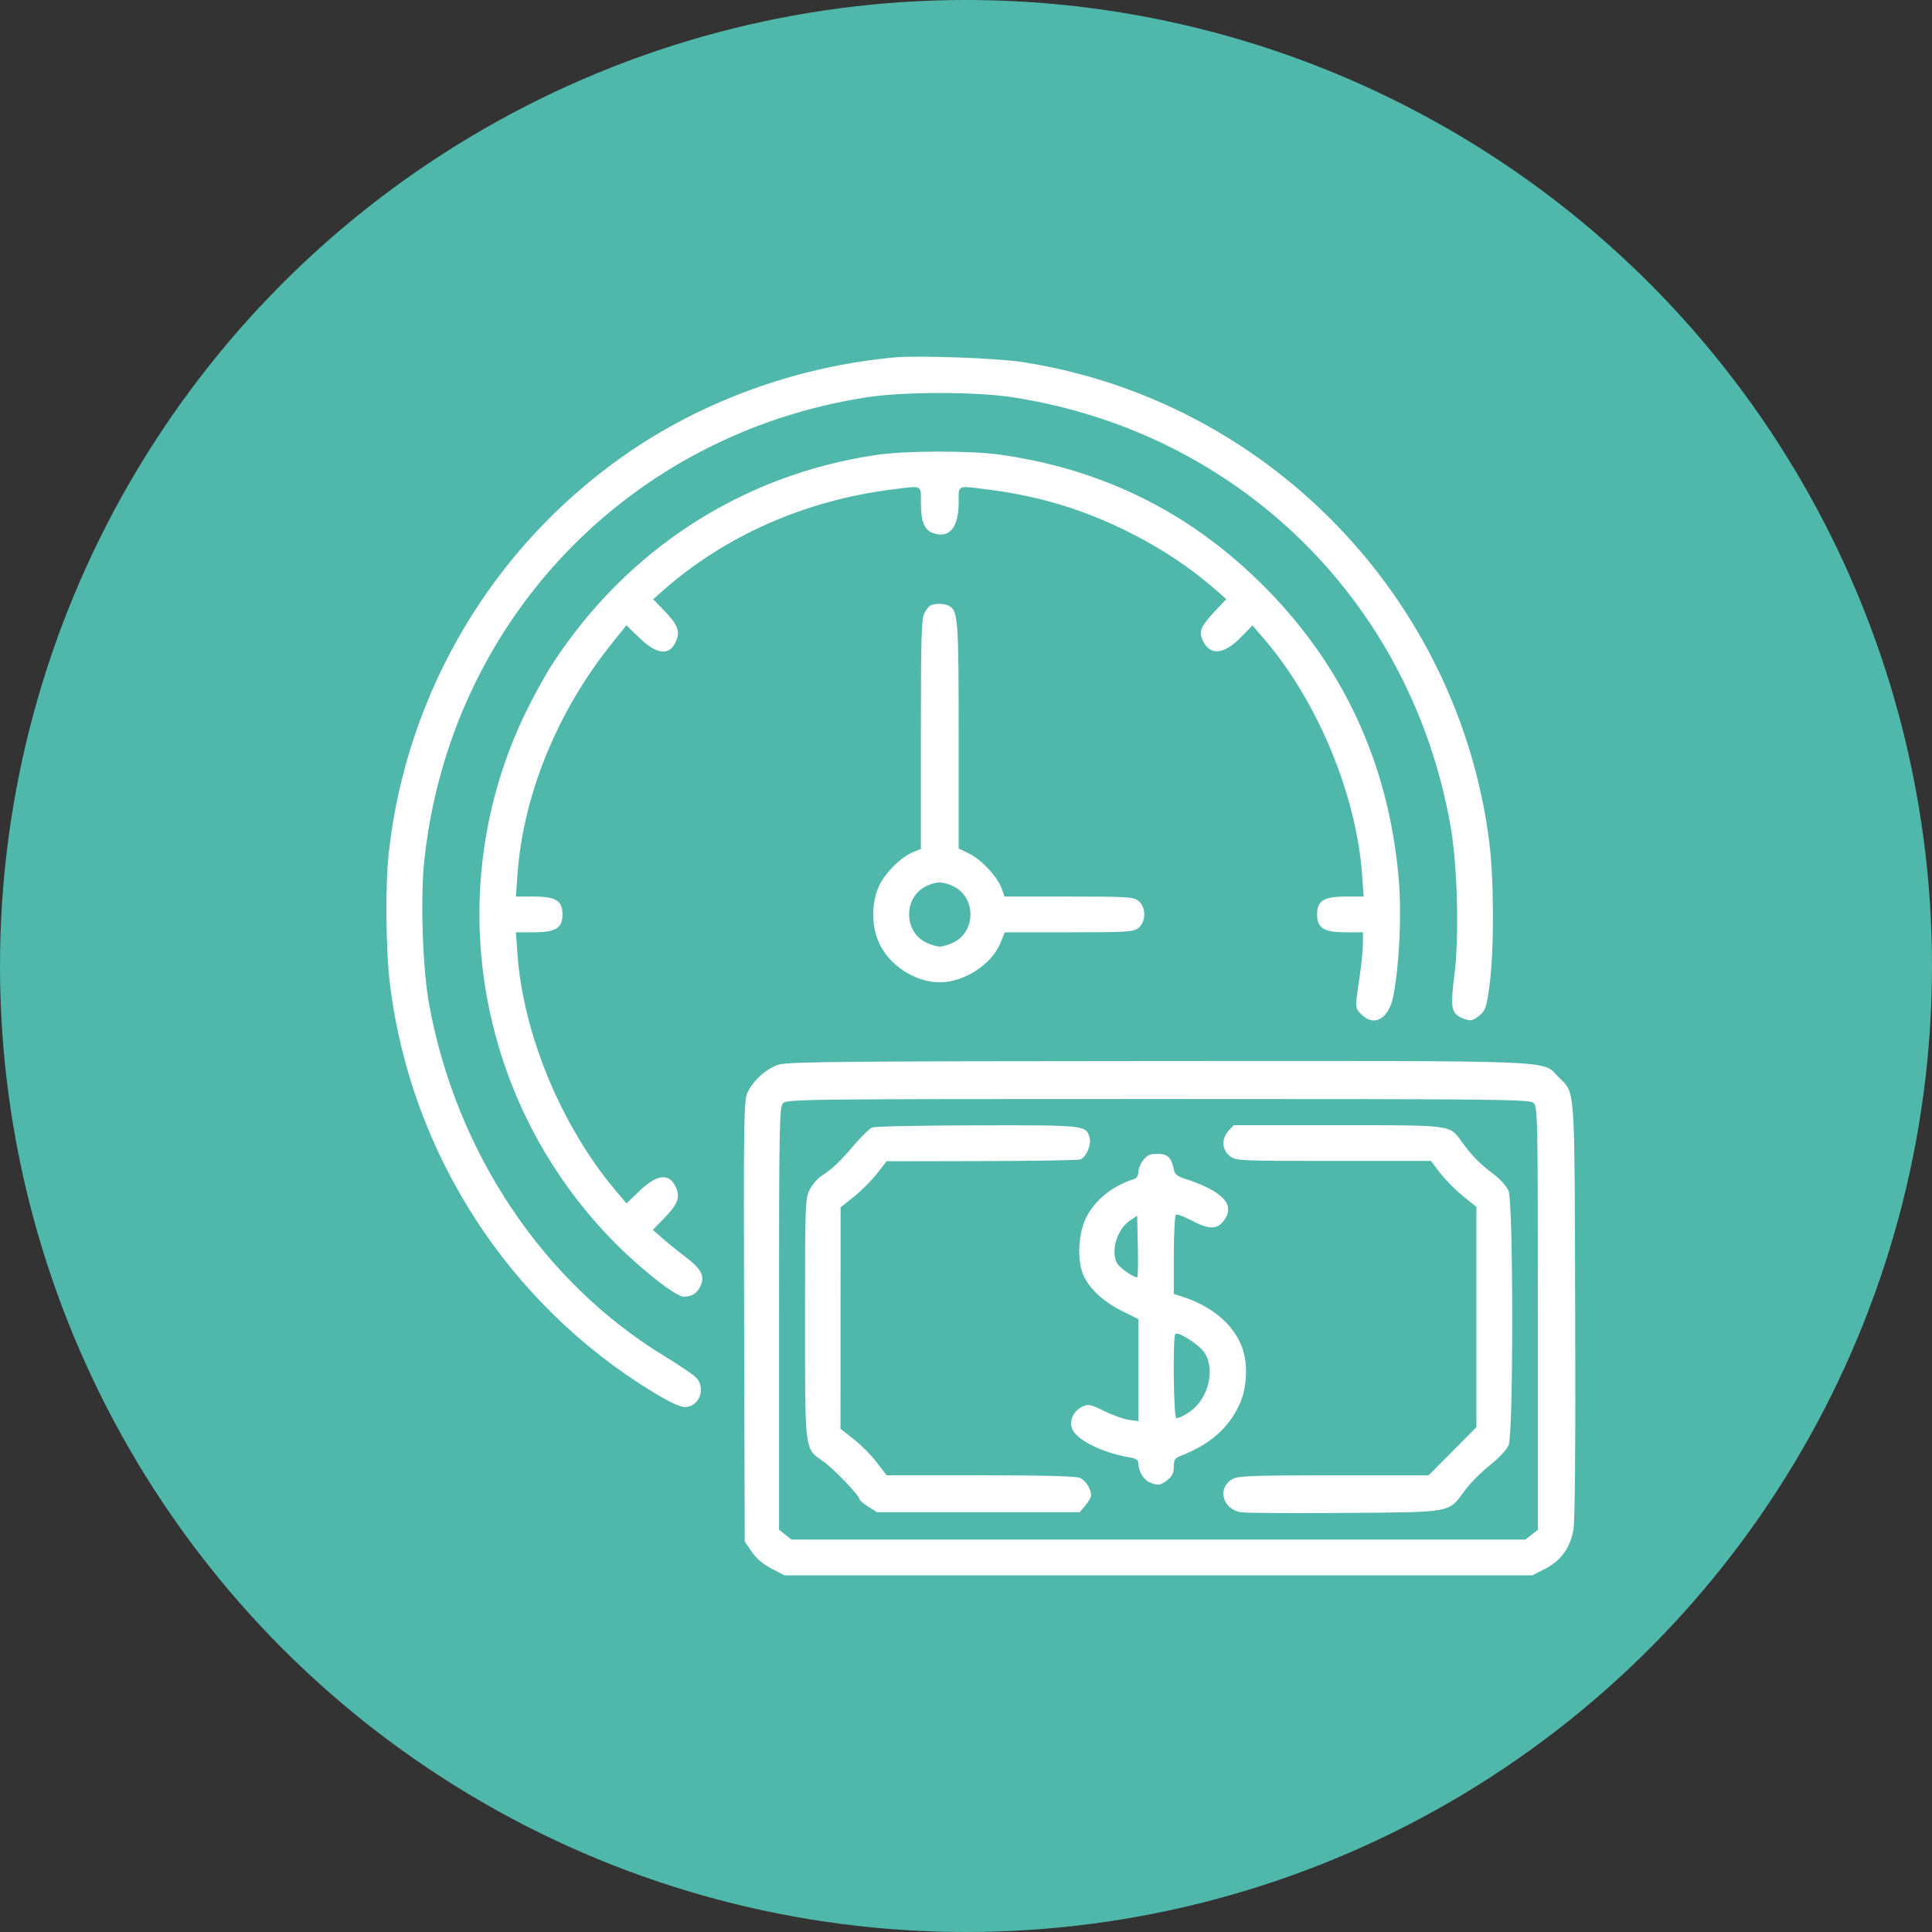
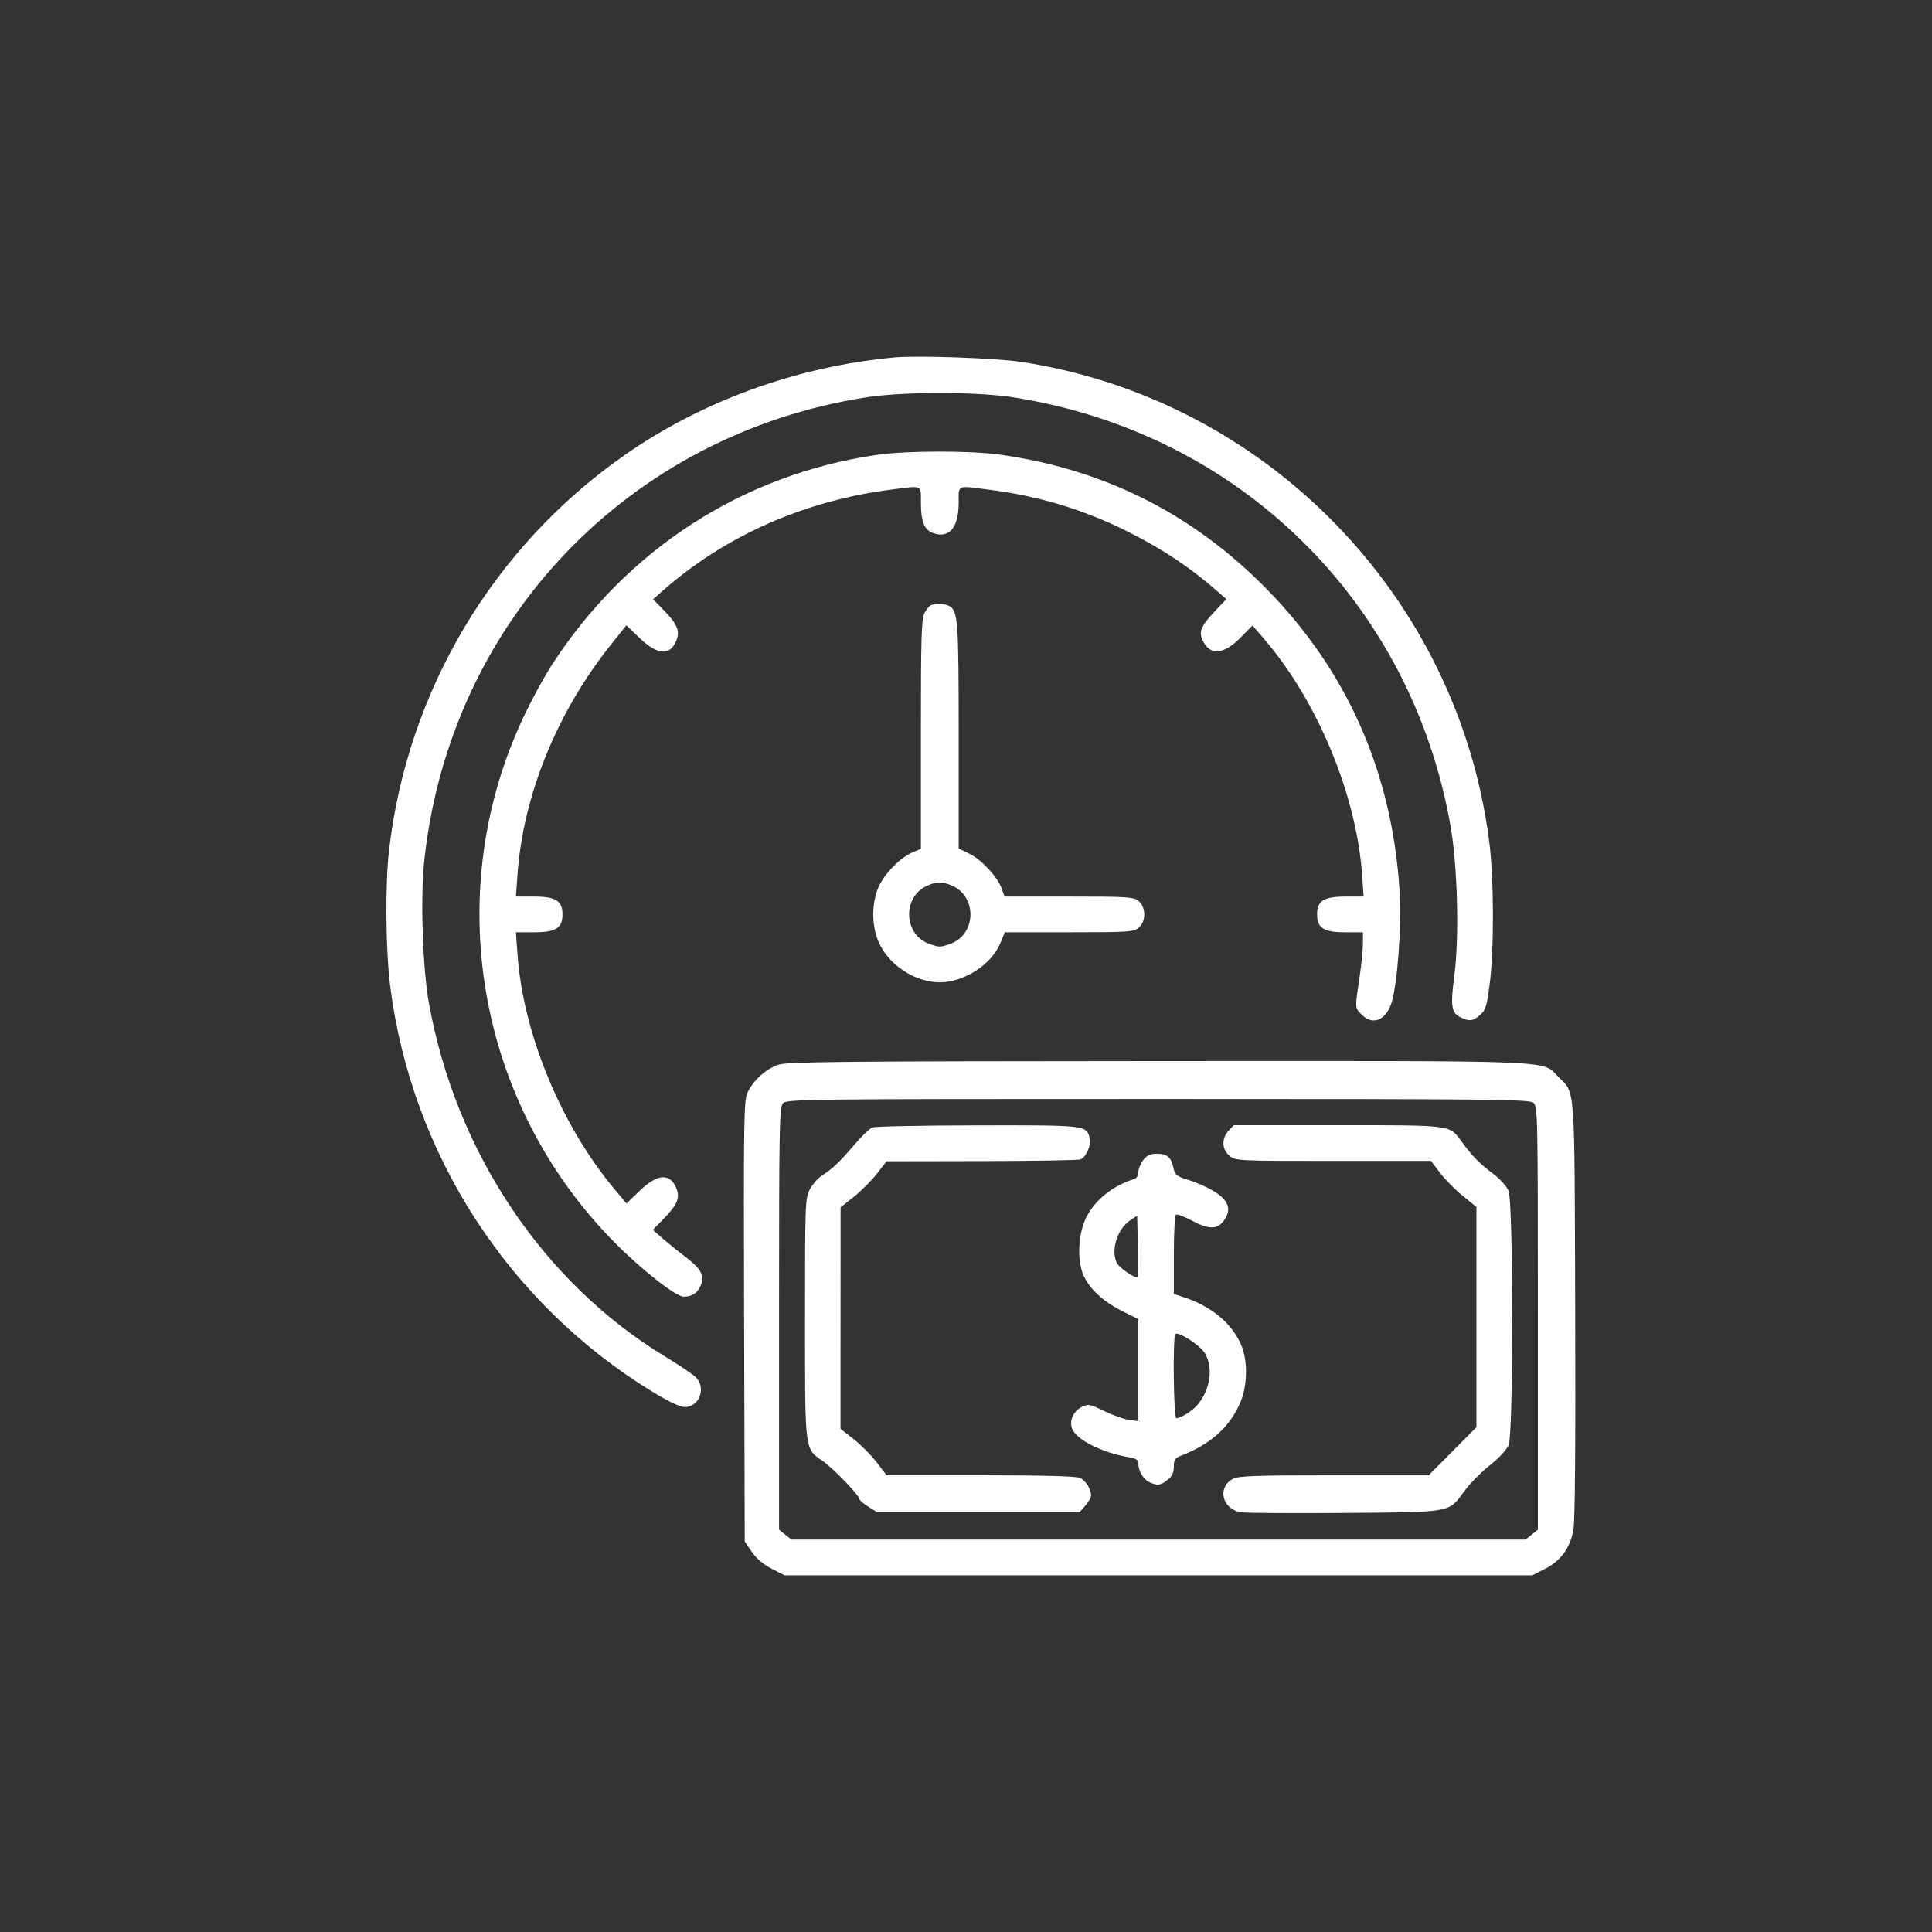
<svg xmlns="http://www.w3.org/2000/svg" width="65" height="65" viewBox="0 0 65 65" fill="none">
  <rect x="0" y="0" width="65" height="65" fill="#333333" stroke="none" />
-   <circle cx="32.5" cy="32.5" r="32.5" fill="#50B8AB" />
  <path fill-rule="evenodd" clip-rule="evenodd" d="M30.107 12.024C26.833 12.323 23.62 13.486 21 15.322C16.576 18.421 13.697 23.267 13.085 28.641C12.956 29.774 12.977 31.989 13.128 33.179C13.845 38.831 17.118 43.883 21.977 46.84C22.516 47.167 22.881 47.338 23.044 47.338C23.539 47.338 23.77 46.678 23.399 46.326C23.297 46.229 22.828 45.915 22.358 45.628C18.266 43.137 15.339 38.757 14.434 33.769C14.217 32.577 14.139 30.214 14.275 28.948C15.138 20.896 21.151 14.604 29.166 13.365C30.396 13.175 32.838 13.175 34.067 13.365C41.668 14.54 47.478 20.231 48.803 27.8C49.038 29.14 49.098 31.545 48.929 32.832C48.792 33.872 48.828 34.086 49.168 34.241C49.447 34.37 49.558 34.353 49.795 34.148C49.98 33.987 50.019 33.862 50.116 33.126C50.27 31.968 50.264 29.58 50.105 28.33C49.056 20.063 42.595 13.433 34.362 12.176C33.522 12.048 30.881 11.954 30.107 12.024ZM29.486 15.306C24.984 15.967 21.092 18.48 18.578 22.351C18.349 22.704 17.951 23.425 17.694 23.954C14.796 29.915 16 37.086 20.693 41.818C21.596 42.728 22.742 43.625 23.001 43.625C23.288 43.625 23.471 43.502 23.581 43.235C23.712 42.916 23.582 42.68 23.062 42.287C22.84 42.12 22.502 41.847 22.311 41.681L21.963 41.379L22.332 41C22.794 40.525 22.887 40.295 22.75 39.968C22.538 39.46 22.117 39.49 21.53 40.054L21.077 40.489L20.695 40.034C18.878 37.871 17.598 34.775 17.409 32.092L17.357 31.366H17.957C18.7 31.366 18.924 31.226 18.924 30.765C18.924 30.303 18.7 30.164 17.957 30.164H17.357L17.409 29.438C17.596 26.771 18.732 23.972 20.549 21.694L21.073 21.037L21.528 21.474C22.117 22.04 22.538 22.07 22.75 21.561C22.887 21.235 22.794 21.004 22.337 20.535L21.974 20.161L22.275 19.894C24.382 18.028 27.081 16.835 30.025 16.466C31.058 16.337 30.982 16.3 30.983 16.923C30.984 17.547 31.099 17.831 31.39 17.934C31.937 18.128 32.254 17.751 32.254 16.907C32.254 16.303 32.179 16.337 33.211 16.466C34.946 16.682 36.477 17.145 37.992 17.91C39.155 18.497 40.067 19.109 40.991 19.922L41.257 20.156L40.862 20.577C40.385 21.085 40.318 21.263 40.483 21.585C40.731 22.067 41.188 22.015 41.749 21.439L42.138 21.042L42.529 21.496C44.325 23.584 45.638 26.746 45.827 29.438L45.878 30.164H45.279C44.536 30.164 44.312 30.303 44.312 30.765C44.312 31.224 44.537 31.366 45.267 31.366H45.855L45.854 31.746C45.854 31.956 45.8 32.484 45.735 32.921C45.583 33.935 45.581 33.902 45.811 34.134C46.24 34.565 46.736 34.267 46.881 33.49C47.085 32.399 47.159 30.757 47.059 29.578C46.723 25.639 45.139 22.267 42.344 19.546C39.924 17.189 37.056 15.785 33.67 15.3C32.657 15.155 30.493 15.158 29.486 15.306ZM31.318 20.362C31.262 20.384 31.164 20.506 31.099 20.632C31 20.825 30.982 21.47 30.982 24.71V28.559L30.708 28.674C30.285 28.852 29.746 29.402 29.554 29.852C29.32 30.399 29.321 31.131 29.556 31.682C29.887 32.459 30.777 33.048 31.618 33.048C32.437 33.048 33.364 32.448 33.658 31.726L33.805 31.366L35.964 31.366C37.954 31.366 38.136 31.354 38.306 31.216C38.561 31.007 38.561 30.522 38.306 30.314C38.136 30.175 37.954 30.164 35.96 30.164H33.797L33.7 29.892C33.558 29.498 33.023 28.922 32.611 28.721L32.254 28.547V24.76C32.254 20.857 32.231 20.547 31.933 20.386C31.78 20.304 31.489 20.292 31.318 20.362ZM32.073 29.817C32.842 30.185 32.842 31.345 32.073 31.712C31.919 31.786 31.714 31.846 31.618 31.846C31.522 31.846 31.317 31.786 31.163 31.712C30.4 31.348 30.392 30.196 31.15 29.82C31.493 29.65 31.722 29.649 32.073 29.817ZM26.204 35.817C25.789 35.945 25.345 36.342 25.148 36.76C25.025 37.021 25.016 37.646 25.035 44.454L25.056 51.864L25.295 52.212C25.452 52.439 25.683 52.635 25.966 52.78L26.397 53H38.975H51.553L51.984 52.78C52.515 52.508 52.824 52.082 52.936 51.466C52.989 51.17 53.01 48.596 52.995 44.054C52.971 36.315 53.007 36.813 52.426 36.228C51.86 35.658 52.708 35.692 38.941 35.698C28.531 35.703 26.51 35.721 26.204 35.817ZM51.595 37.107C51.734 37.234 51.74 37.563 51.74 44.353V51.466L51.531 51.632L51.321 51.798H38.975H26.629L26.419 51.632L26.21 51.466V44.367C26.21 37.873 26.221 37.255 26.341 37.121C26.468 36.98 26.964 36.974 38.961 36.974C50.47 36.974 51.461 36.985 51.595 37.107ZM29.346 37.933C29.256 37.97 28.988 38.228 28.75 38.507C28.245 39.099 28.017 39.316 27.659 39.547C27.515 39.639 27.327 39.854 27.241 40.024C27.091 40.32 27.084 40.513 27.084 44.351C27.084 48.873 27.067 48.728 27.678 49.152C28.026 49.393 28.914 50.314 28.914 50.434C28.914 50.472 29.048 50.587 29.212 50.69L29.51 50.877H32.917H36.324L36.516 50.652C36.622 50.528 36.708 50.377 36.708 50.315C36.708 50.097 36.529 49.811 36.338 49.724C36.206 49.663 35.13 49.635 32.986 49.634L29.828 49.634L29.491 49.193C29.305 48.951 28.956 48.6 28.715 48.413L28.278 48.072L28.279 44.346L28.281 40.62L28.733 40.26C28.981 40.061 29.329 39.712 29.506 39.484L29.828 39.07L33.023 39.064C34.78 39.06 36.276 39.035 36.347 39.008C36.541 38.933 36.719 38.529 36.661 38.295C36.551 37.854 36.564 37.855 32.893 37.861C31.032 37.864 29.436 37.896 29.346 37.933ZM41.335 38.041C41.09 38.304 41.107 38.682 41.372 38.892C41.576 39.054 41.663 39.058 44.863 39.058H48.144L48.449 39.46C48.616 39.681 48.96 40.03 49.213 40.234L49.672 40.605V44.311V48.017L48.869 48.825L48.066 49.635H44.889C42.255 49.635 41.672 49.655 41.486 49.752C40.945 50.034 41.108 50.76 41.738 50.878C41.881 50.904 43.447 50.915 45.218 50.901C48.902 50.873 48.724 50.906 49.277 50.153C49.455 49.91 49.836 49.525 50.124 49.297C50.427 49.057 50.694 48.772 50.757 48.62C50.919 48.229 50.916 40.457 50.753 40.065C50.689 39.91 50.461 39.659 50.217 39.476C49.767 39.138 49.523 38.887 49.167 38.397C48.763 37.841 48.876 37.856 44.998 37.856H41.508L41.335 38.041ZM38.464 39.029C38.373 39.145 38.299 39.326 38.299 39.432C38.299 39.545 38.242 39.641 38.16 39.667C37.443 39.888 36.843 40.367 36.548 40.954C36.267 41.514 36.228 42.442 36.466 42.936C36.688 43.398 37.138 43.804 37.784 44.125L38.299 44.381V46.097V47.813L37.983 47.77C37.81 47.747 37.435 47.613 37.151 47.474C36.681 47.243 36.613 47.23 36.413 47.326C36.117 47.469 35.967 47.793 36.069 48.065C36.211 48.441 37.086 48.879 38.001 49.031C38.224 49.069 38.299 49.12 38.299 49.234C38.299 49.489 38.465 49.772 38.669 49.866C38.942 49.991 39.043 49.978 39.282 49.789C39.436 49.667 39.492 49.55 39.492 49.347C39.492 49.119 39.531 49.055 39.711 48.986C40.705 48.6 41.333 48.053 41.702 47.248C41.977 46.649 41.995 45.778 41.744 45.218C41.418 44.491 40.74 43.94 39.79 43.63L39.492 43.532V42.221C39.492 41.5 39.524 40.89 39.564 40.866C39.603 40.841 39.839 40.929 40.089 41.061C40.657 41.363 40.938 41.37 41.156 41.09C41.46 40.702 41.347 40.376 40.799 40.052C40.601 39.935 40.235 39.776 39.986 39.698C39.587 39.574 39.528 39.528 39.483 39.308C39.408 38.939 39.272 38.817 38.931 38.817C38.699 38.817 38.59 38.867 38.464 39.029ZM38.266 42.964C38.204 43.026 37.668 42.663 37.582 42.501C37.36 42.083 37.583 41.349 38.02 41.061L38.259 40.903L38.281 41.914C38.294 42.471 38.287 42.943 38.266 42.964ZM40.535 45.524C40.837 46.016 40.716 46.791 40.258 47.298C40.082 47.493 39.721 47.712 39.575 47.712C39.483 47.712 39.453 44.973 39.543 44.882C39.641 44.783 40.371 45.256 40.535 45.524Z" fill="white" />
</svg>